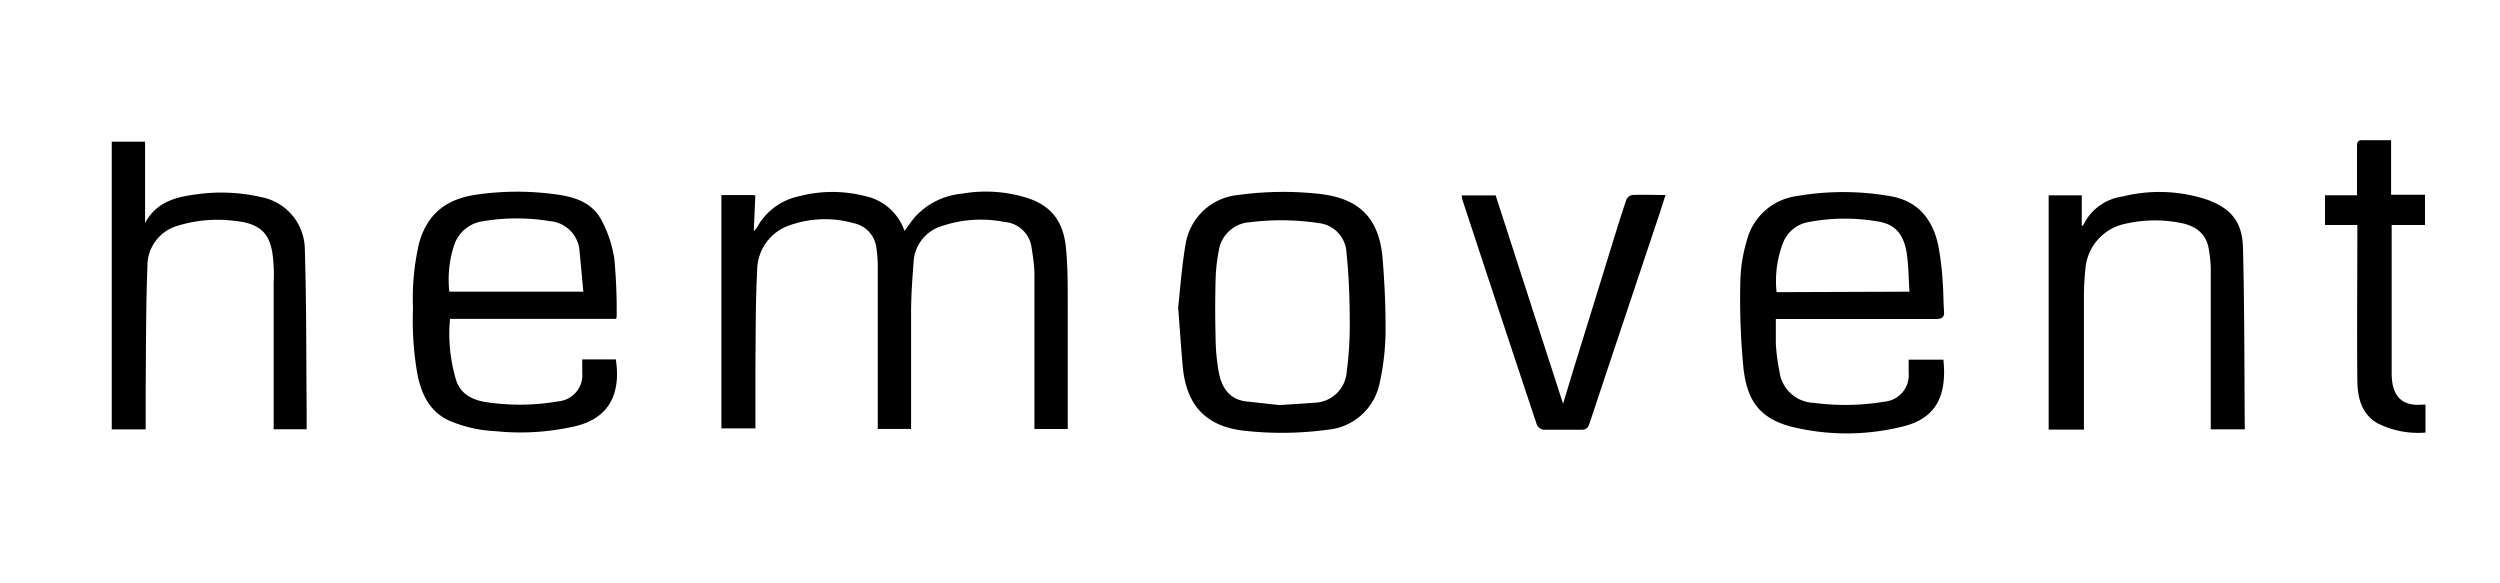
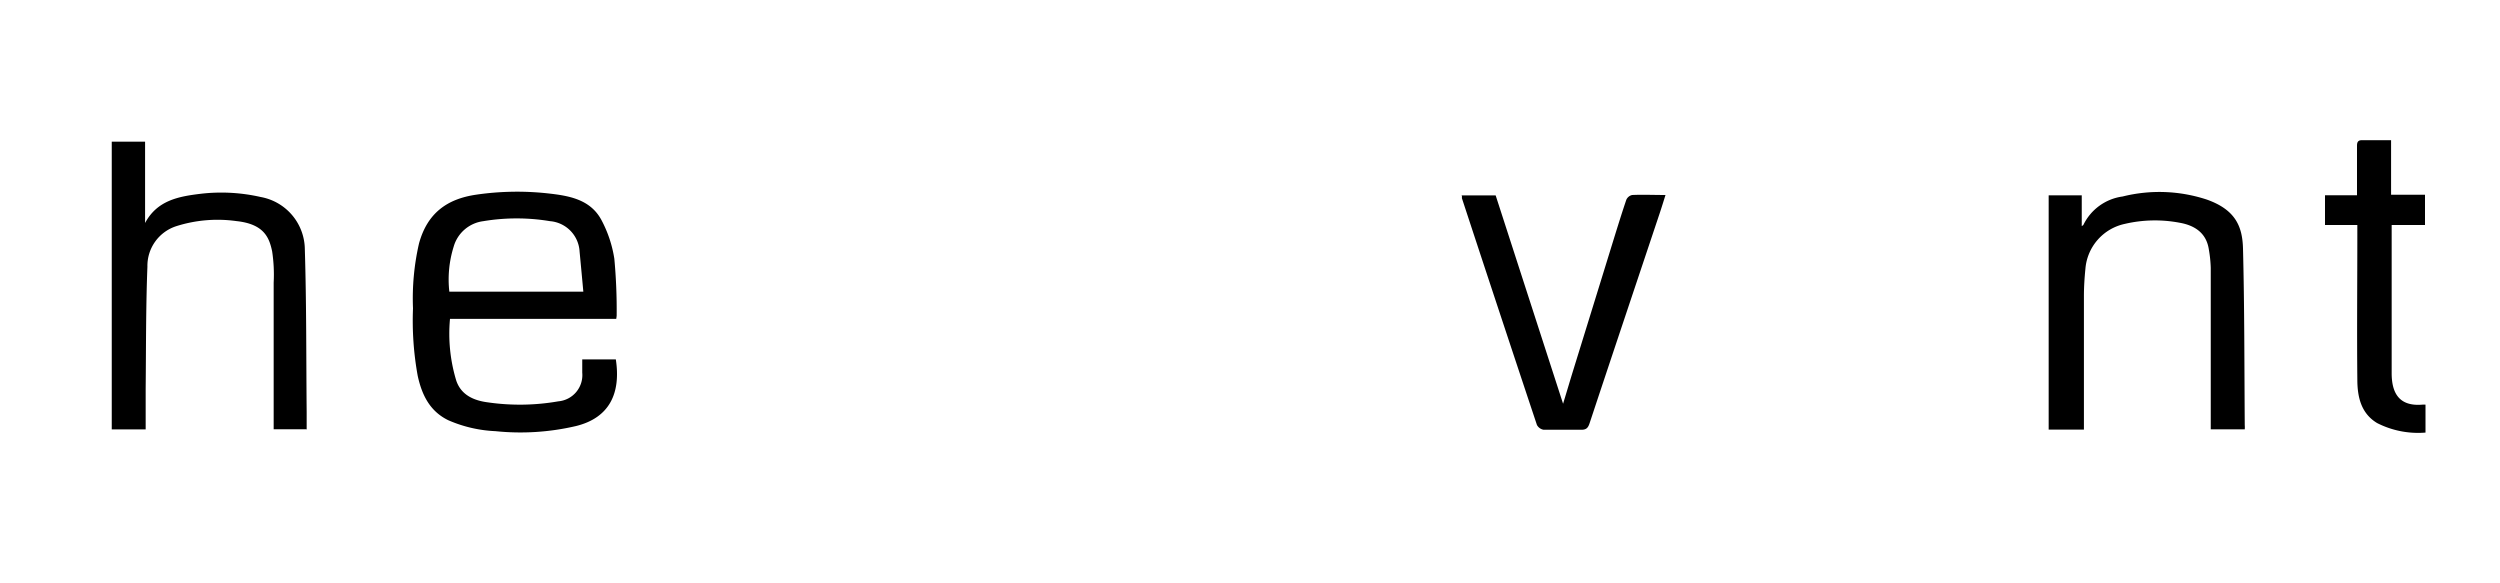
<svg xmlns="http://www.w3.org/2000/svg" id="Ebene_1" data-name="Ebene 1" viewBox="0 0 300 70">
-   <path d="M86.57,23.41h3.64c.11,0,.23,0,.43.05-.06,1.39-.12,2.74-.19,4.28a3.54,3.54,0,0,0,.4-.46,7.45,7.45,0,0,1,5-3.72,15.81,15.81,0,0,1,8.08,0,6.37,6.37,0,0,1,4.61,4.15c.42-.57.8-1.12,1.23-1.64a8.66,8.66,0,0,1,5.67-2.83,16.55,16.55,0,0,1,7.75.49c3.19,1,4.45,3.09,4.73,6.07.24,2.43.2,4.88.21,7.33,0,4.45,0,8.9,0,13.35v1h-4v-.93c0-6,0-12,0-17.93a24.62,24.62,0,0,0-.33-2.82,3.54,3.54,0,0,0-3.24-3.16,14.58,14.58,0,0,0-7.55.49,4.75,4.75,0,0,0-3.38,4.37c-.15,1.89-.28,3.8-.3,5.7,0,4.42,0,8.84,0,13.27v1h-4v-1q0-9.06,0-18.11a15.94,15.94,0,0,0-.2-2.85,3.41,3.41,0,0,0-2.65-2.72,12.7,12.7,0,0,0-7.62.21,5.74,5.74,0,0,0-4,5.45c-.2,3.84-.17,7.7-.21,11.54,0,2.45,0,4.9,0,7.42H86.57V23.41Z" />
-   <path d="M229.14,35c-.11-1.56-.11-3-.31-4.46-.41-2.93-1.86-3.75-3.72-4a23.16,23.16,0,0,0-8.09.11A4,4,0,0,0,214,29.06a12.69,12.69,0,0,0-.81,6Zm-.08,8.16h4.15c.42,4.18-.76,7-4.8,8a27.74,27.74,0,0,1-13.34.07c-3.93-1-5.41-3.17-5.85-7a86.53,86.53,0,0,1-.38-10.44,18.55,18.55,0,0,1,.77-4.9,7.17,7.17,0,0,1,6-5.36,32.73,32.73,0,0,1,11.17,0c3.34.56,5.07,2.7,5.78,5.77a33.05,33.05,0,0,1,.57,4.68c.09,1.1.07,2.2.15,3.3.07.78-.18,1-1,1-6,0-12,0-18,0H213.1c0,1,0,2,0,3a23.85,23.85,0,0,0,.43,3.26,4.3,4.3,0,0,0,4.12,3.8,28.44,28.44,0,0,0,8.54-.15,3.18,3.18,0,0,0,2.85-3.41V43.18Z" />
  <path d="M70,35c-.15-1.65-.3-3.23-.45-4.82A3.87,3.87,0,0,0,66,26.54a24.35,24.35,0,0,0-8,0,4.26,4.26,0,0,0-3.56,3.06A13.16,13.16,0,0,0,53.92,35Zm4,3.26h-20a19.32,19.32,0,0,0,.76,7.44c.6,1.73,2.14,2.37,3.76,2.58A26.84,26.84,0,0,0,67,48.16a3.16,3.16,0,0,0,2.87-3.44V43.13H73.9c.61,4-.71,7-4.8,8a29.25,29.25,0,0,1-9.65.61,15.86,15.86,0,0,1-5.65-1.31c-2.25-1.09-3.19-3.09-3.68-5.36A37,37,0,0,1,49.56,37a29.47,29.47,0,0,1,.72-7.78c1-3.65,3.37-5.35,6.87-5.86a33.91,33.91,0,0,1,8.54-.16c2.53.28,5.13.69,6.48,3.2a14.57,14.57,0,0,1,1.55,4.65A66.48,66.48,0,0,1,74,37.87a2.69,2.69,0,0,1-.06.41Z" />
-   <path d="M153.55,48.61c1.57-.11,2.82-.17,4.06-.28a4,4,0,0,0,4-3.76,40.53,40.53,0,0,0,.36-5.5c0-2.91-.08-5.82-.39-8.7a3.74,3.74,0,0,0-3.35-3.6,30.08,30.08,0,0,0-8.26-.1,4,4,0,0,0-3.71,3.39,20.77,20.77,0,0,0-.39,3.61q-.09,3.39,0,6.78a25.13,25.13,0,0,0,.37,4.16c.35,1.85,1.23,3.34,3.37,3.57l3.93.43ZM141.38,36.87c.25-2.21.43-5,.93-7.79a7.06,7.06,0,0,1,6.26-5.68,39.63,39.63,0,0,1,9.61-.15c4.64.48,7.34,2.65,7.74,7.86.24,3,.38,6.06.34,9.09a30,30,0,0,1-.73,5.89,7,7,0,0,1-6.23,5.48,41,41,0,0,1-9.71.15c-4.75-.45-7.24-2.93-7.67-7.83-.19-2.13-.33-4.27-.54-7Z" />
  <path d="M36.84,51.51h-4v-1.1q0-8.25,0-16.49a18.62,18.62,0,0,0-.18-3.74c-.35-1.7-1-3.3-4.3-3.65a16.34,16.34,0,0,0-7.14.59A5,5,0,0,0,17.69,32c-.19,4.88-.16,9.78-.21,14.67,0,1.61,0,3.21,0,4.86H13.41V17h4v9.76c1.45-2.71,4-3.18,6.62-3.5a21.27,21.27,0,0,1,7.25.38,6.44,6.44,0,0,1,5.3,6.28c.2,6.51.16,13,.22,19.52v2.12Z" />
  <path d="M245.81,23.44h4v3.7L250,27a6.15,6.15,0,0,1,4.71-3.42,18.2,18.2,0,0,1,10.11.37c3.43,1.22,4.27,3.21,4.34,5.87.18,7.07.16,14.14.21,21.21a3.1,3.1,0,0,1,0,.49h-4.08v-1c0-6.12,0-12.25,0-18.37a15.2,15.2,0,0,0-.23-2.22c-.3-2-1.73-2.9-3.55-3.21a15.89,15.89,0,0,0-6.55.15,6,6,0,0,0-4.71,5.38c-.11,1.1-.18,2.2-.18,3.3,0,5,0,10,0,15v1h-4.23V23.44Z" />
  <path d="M175.33,23.45h4.15c2.68,8.28,5.35,16.54,8.09,25,.47-1.54.86-2.87,1.27-4.19q2.39-7.72,4.78-15.47c.5-1.61,1-3.23,1.54-4.82a1,1,0,0,1,.7-.57c1.27-.06,2.56,0,4,0-.25.8-.47,1.51-.71,2.23-2.8,8.38-5.62,16.77-8.4,25.16-.19.58-.42.8-1.05.78-1.49,0-3,0-4.47,0a1.12,1.12,0,0,1-.8-.58q-4.53-13.59-9-27.2l0-.31Z" />
  <path d="M291.06,48.56v3.35a10.85,10.85,0,0,1-5.8-1.14c-1.94-1.16-2.37-3.15-2.38-5.18-.06-5.82,0-11.65,0-17.47V27H279V23.43h3.84V21.17c0-1.23,0-2.45,0-3.68,0-.43.12-.67.6-.67h3.49v6.55H291V27h-4v1.11c0,5.56,0,11.11,0,16.67,0,2.3.83,4,3.64,3.78a3.15,3.15,0,0,1,.45,0Z" />
</svg>